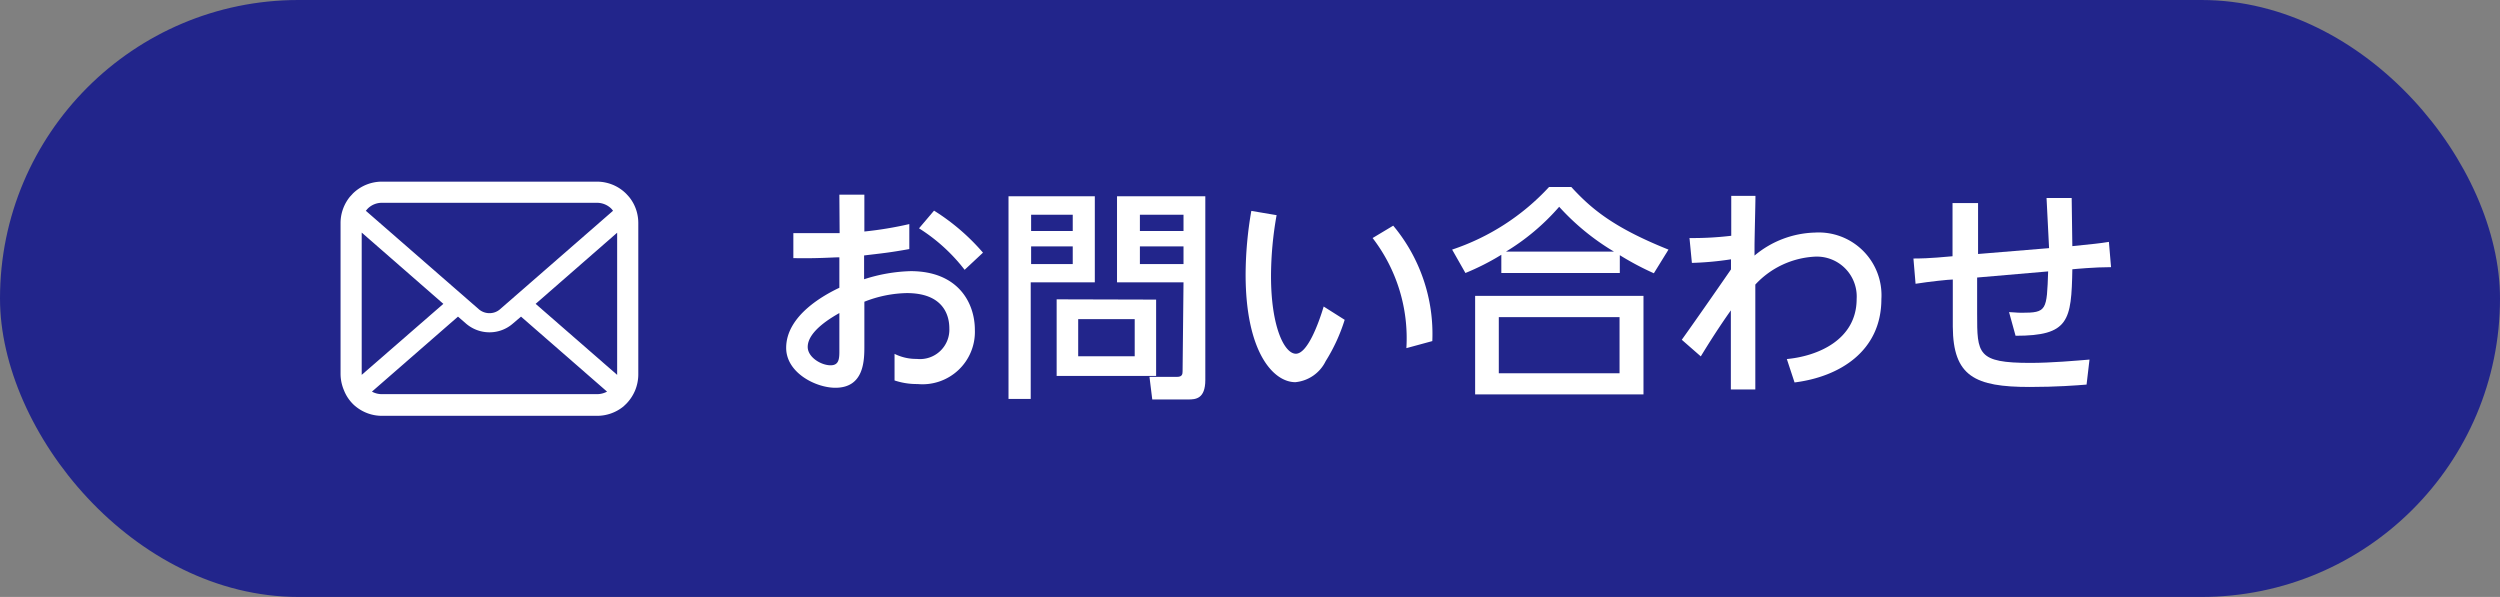
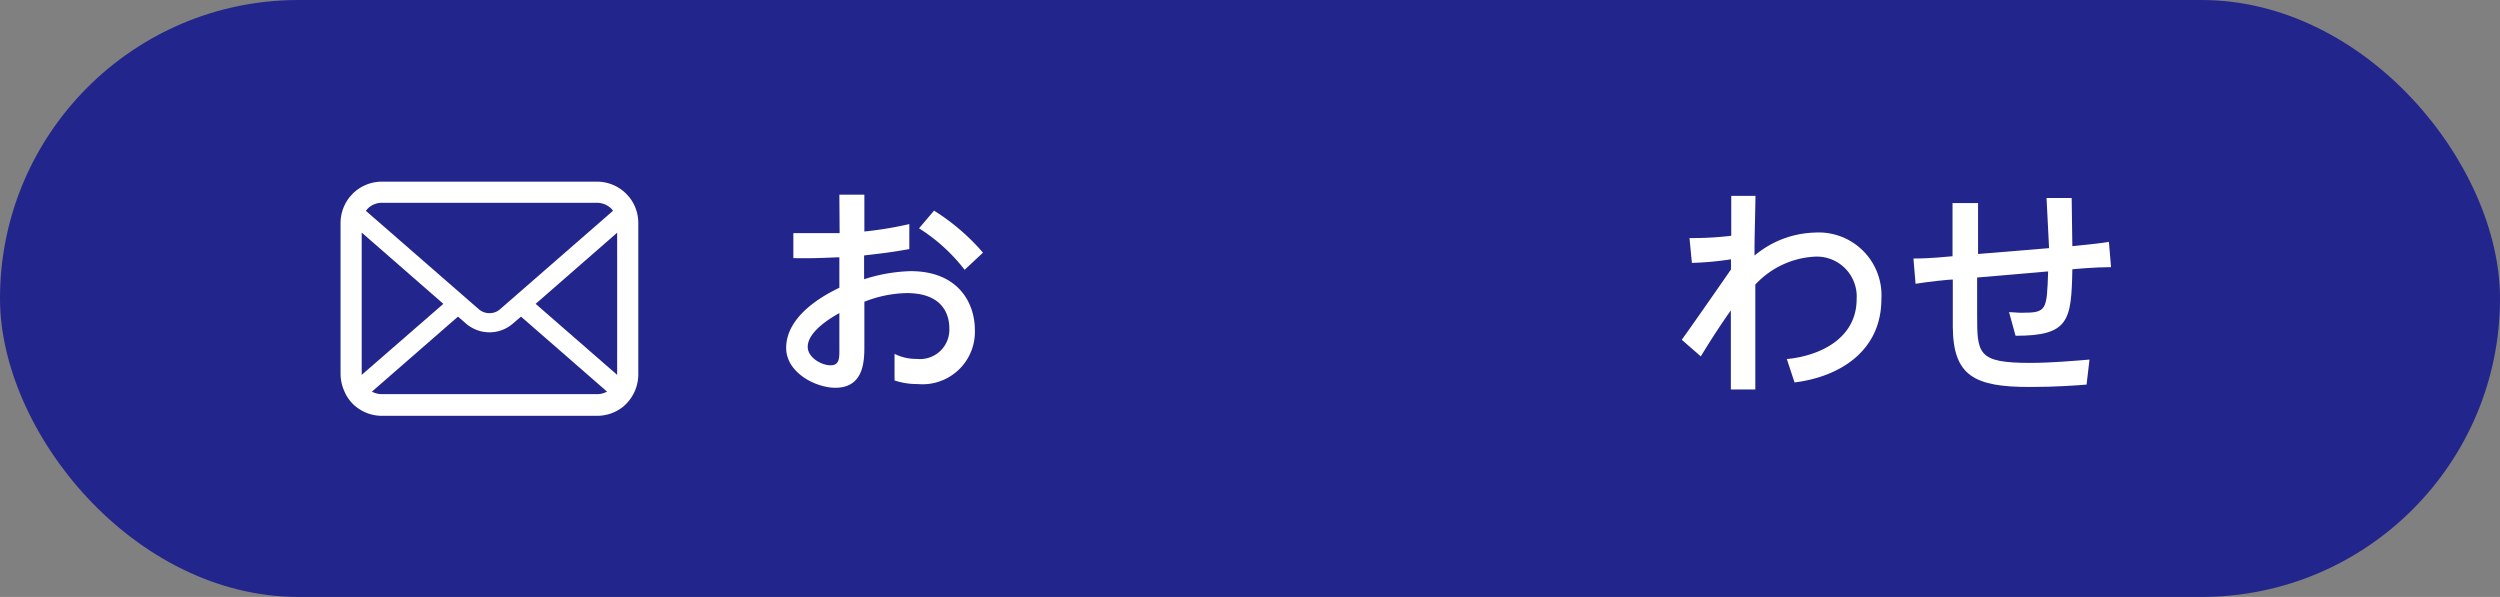
<svg xmlns="http://www.w3.org/2000/svg" viewBox="0 0 188 44.89">
  <rect x="0" y="0" width="188" height="44.89" fill="#808080" stroke="none" />
  <defs>
    <style>.cls-1{fill:#22258b;}.cls-2{fill:#fff;}</style>
  </defs>
  <title>Asset 2</title>
  <g id="Layer_2" data-name="Layer 2">
    <g id="レイヤー_1" data-name="レイヤー 1">
      <rect class="cls-1" width="188" height="44.89" rx="22.45" />
      <path class="cls-2" d="M63.12,14.64H65v2.77a27.39,27.39,0,0,0,3.38-.56l0,1.88c-1.57.28-2,.31-3.4.48V21a12.37,12.37,0,0,1,3.5-.61c3.55,0,4.83,2.36,4.83,4.42A3.94,3.94,0,0,1,69,28.88a5.29,5.29,0,0,1-1.73-.27l0-2a3.64,3.64,0,0,0,1.67.38,2.21,2.21,0,0,0,2.45-2.3c0-1.07-.53-2.65-3.2-2.65a9.13,9.13,0,0,0-3.19.65V26c0,1.07,0,3.16-2.18,3.16-1.48,0-3.7-1.13-3.7-3,0-2.45,2.9-4,4-4.52V19.35c-.47,0-1.73.1-3.46.06l0-1.88c.59,0,1,0,1.92,0s1.33,0,1.56,0Zm0,8.9c-.48.28-2.38,1.33-2.38,2.55,0,.77,1,1.38,1.72,1.38s.66-.63.66-1.38Zm7.12-7.7A16.17,16.17,0,0,1,73.92,19l-1.38,1.29a13.22,13.22,0,0,0-3.43-3.12Z" />
-       <path class="cls-2" d="M75.84,14.76h6.49v6.47H77.51V30H75.84Zm1.7,1.39v1.22h3.13V16.15Zm0,2.38v1.33h3.13V18.53Zm9.4,4v5.74H79.46V22.51ZM81.08,24v2.79h4.25V24ZM89,21.23H84V14.76h6.64V28.57c0,1.43-.73,1.47-1.29,1.47h-2.7l-.21-1.7h2.08c.39,0,.41-.22.41-.43Zm-3.28-5.08v1.22H89V16.15Zm0,2.38v1.33H89V18.53Z" />
-       <path class="cls-2" d="M96,16.18a26.42,26.42,0,0,0-.42,4.58c0,3.8,1,5.84,1.87,5.84s1.71-2.27,2.09-3.55l1.58,1a13.27,13.27,0,0,1-1.43,3.11,2.83,2.83,0,0,1-2.28,1.58c-1.66,0-3.74-2.27-3.74-8.1a28.32,28.32,0,0,1,.43-4.78Zm9.76,10a12.35,12.35,0,0,0-2.54-8.28l1.55-.93a12.7,12.7,0,0,1,2.94,8.68Z" />
-       <path class="cls-2" d="M124.37,20.55a21.4,21.4,0,0,1-2.56-1.36v1.34H112.9V19.16a18.53,18.53,0,0,1-2.7,1.37l-1-1.76a17.43,17.43,0,0,0,7.29-4.71h1.67c1.51,1.65,3.19,3.06,7.31,4.71Zm-.78,1.7v7.41H110.93V22.25Zm-1.8,1.6h-9.08v4.22h9.08Zm-.42-4.93a17.86,17.86,0,0,1-4.12-3.37,16.89,16.89,0,0,1-4,3.37Z" />
      <path class="cls-2" d="M134.37,27c2.35-.22,5.25-1.46,5.25-4.52a3,3,0,0,0-3.14-3.18A6.56,6.56,0,0,0,132,21.4c0,.36,0,3.81,0,7.89l-1.84,0,0-5.95c-.43.61-1.19,1.7-2.26,3.46l-1.43-1.25c.81-1.13,2.48-3.52,3.7-5.29V19.5a23.27,23.27,0,0,1-2.94.27l-.18-1.87a24.07,24.07,0,0,0,3.14-.17l0-3h1.82c0,.6-.07,3.23-.07,3.78v.71a7.35,7.35,0,0,1,4.54-1.73,4.72,4.72,0,0,1,5,5c0,3.93-3.16,5.85-6.53,6.27Z" />
      <path class="cls-2" d="M153.9,14.89h1.89l.05,3.62c1.65-.17,2-.2,2.75-.32l.16,1.9c-1.24,0-2.71.14-2.91.16-.07,3.87-.25,5-4.27,5l-.49-1.78c.24,0,.54.05.94.05,1.9,0,1.9-.17,2-3.11l-5.34.46v2.73c0,3,0,3.69,4,3.69,1.6,0,3.47-.17,4.45-.25l-.22,1.88c-.7.06-2.28.18-4.27.18-4.13,0-5.77-.8-5.79-4.54l0-3.54c-.29,0-1.73.15-2.8.32l-.16-1.9c.41,0,1.16,0,2.94-.17v-4h1.92l0,3.83,5.34-.44Z" />
      <path class="cls-2" d="M47.94,16.16a3.06,3.06,0,0,0-.64-1.36l-.21-.23a3.11,3.11,0,0,0-2.2-.91H28.72a3.11,3.11,0,0,0-2.2.91l-.21.23a3.17,3.17,0,0,0-.64,1.36,3.08,3.08,0,0,0-.06.61V28.13a3.19,3.19,0,0,0,.26,1.23,3,3,0,0,0,.65,1,2.09,2.09,0,0,0,.22.2,3.11,3.11,0,0,0,2,.71H44.89a3.14,3.14,0,0,0,2-.71l.21-.2a3.22,3.22,0,0,0,.66-1h0A3.18,3.18,0,0,0,48,28.13V16.77A3.08,3.08,0,0,0,47.94,16.16Zm-20.29-.47a1.51,1.51,0,0,1,1.07-.44H44.89a1.54,1.54,0,0,1,1.08.44,1.83,1.83,0,0,1,.13.16l-8.48,7.39a1.19,1.19,0,0,1-.81.31,1.22,1.22,0,0,1-.82-.31l-8.48-7.39ZM27.2,28.13V17.49l6.14,5.36L27.2,28.19Zm17.69,1.51H28.72a1.55,1.55,0,0,1-.75-.19l6.47-5.64.6.52a2.7,2.7,0,0,0,1.77.66,2.66,2.66,0,0,0,1.76-.66l.61-.52,6.47,5.64A1.59,1.59,0,0,1,44.89,29.64Zm1.52-1.51v.06l-6.13-5.34,6.13-5.35Z" />
    </g>
  </g>
</svg>